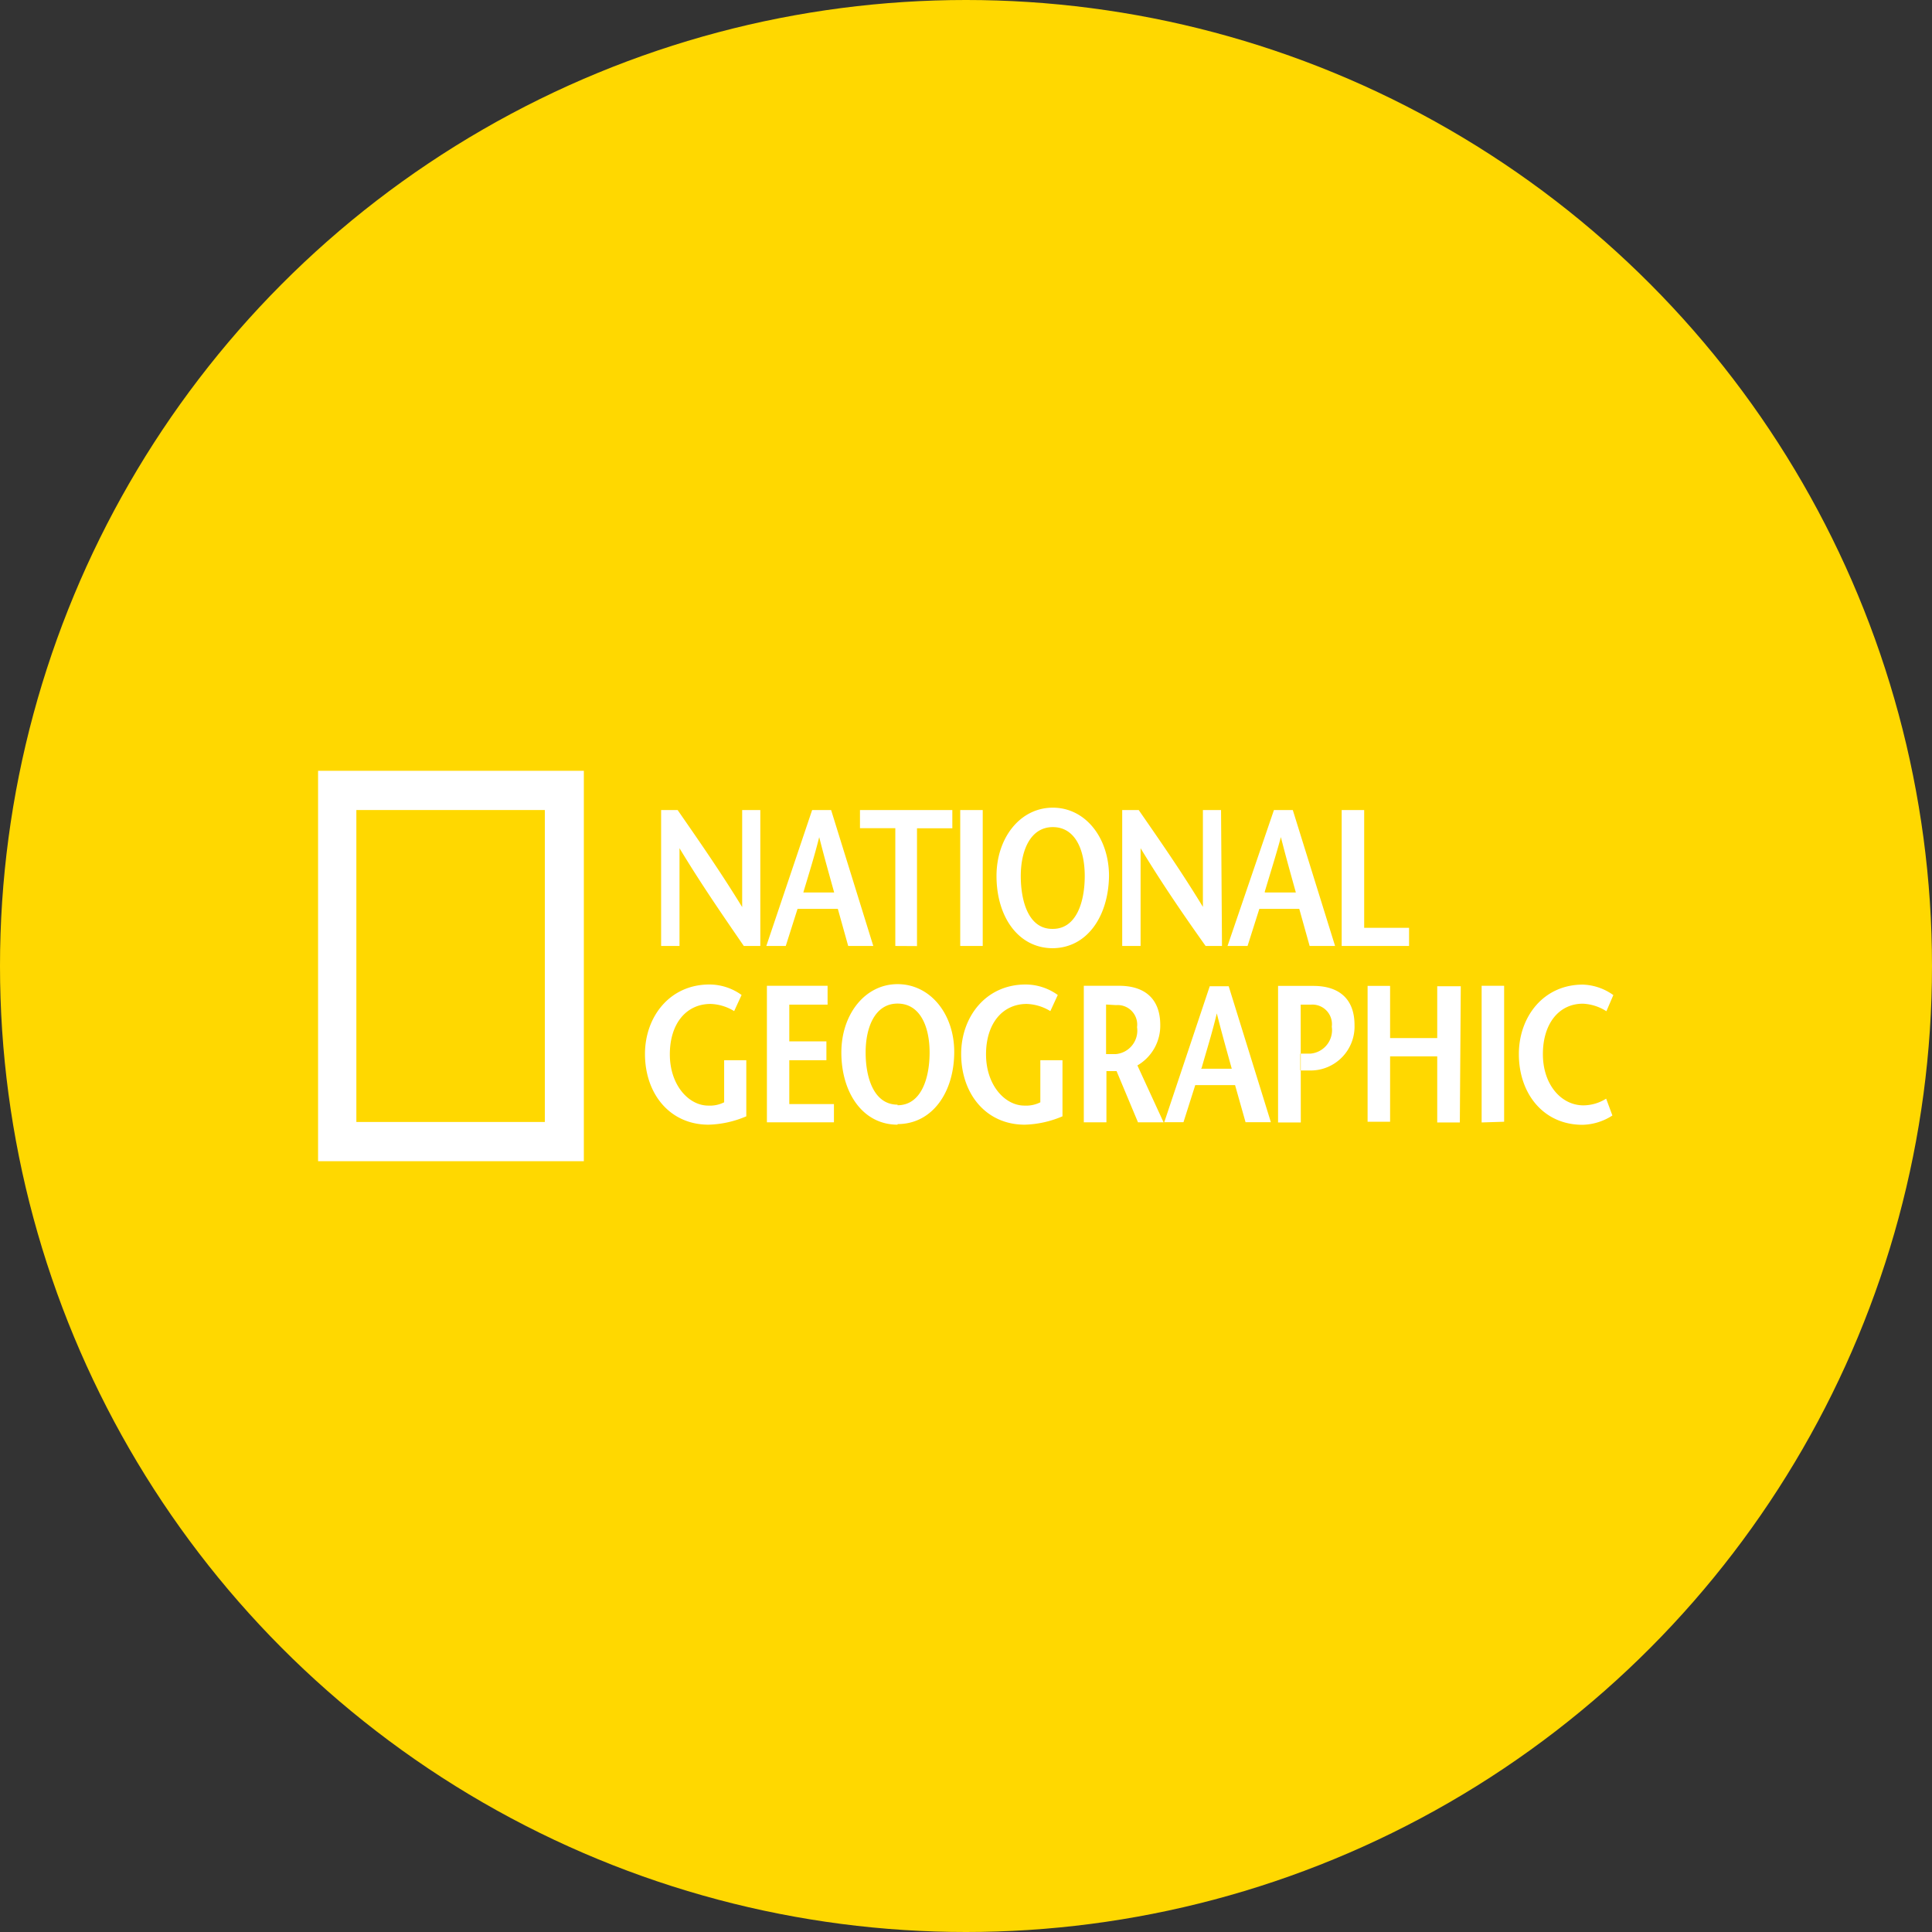
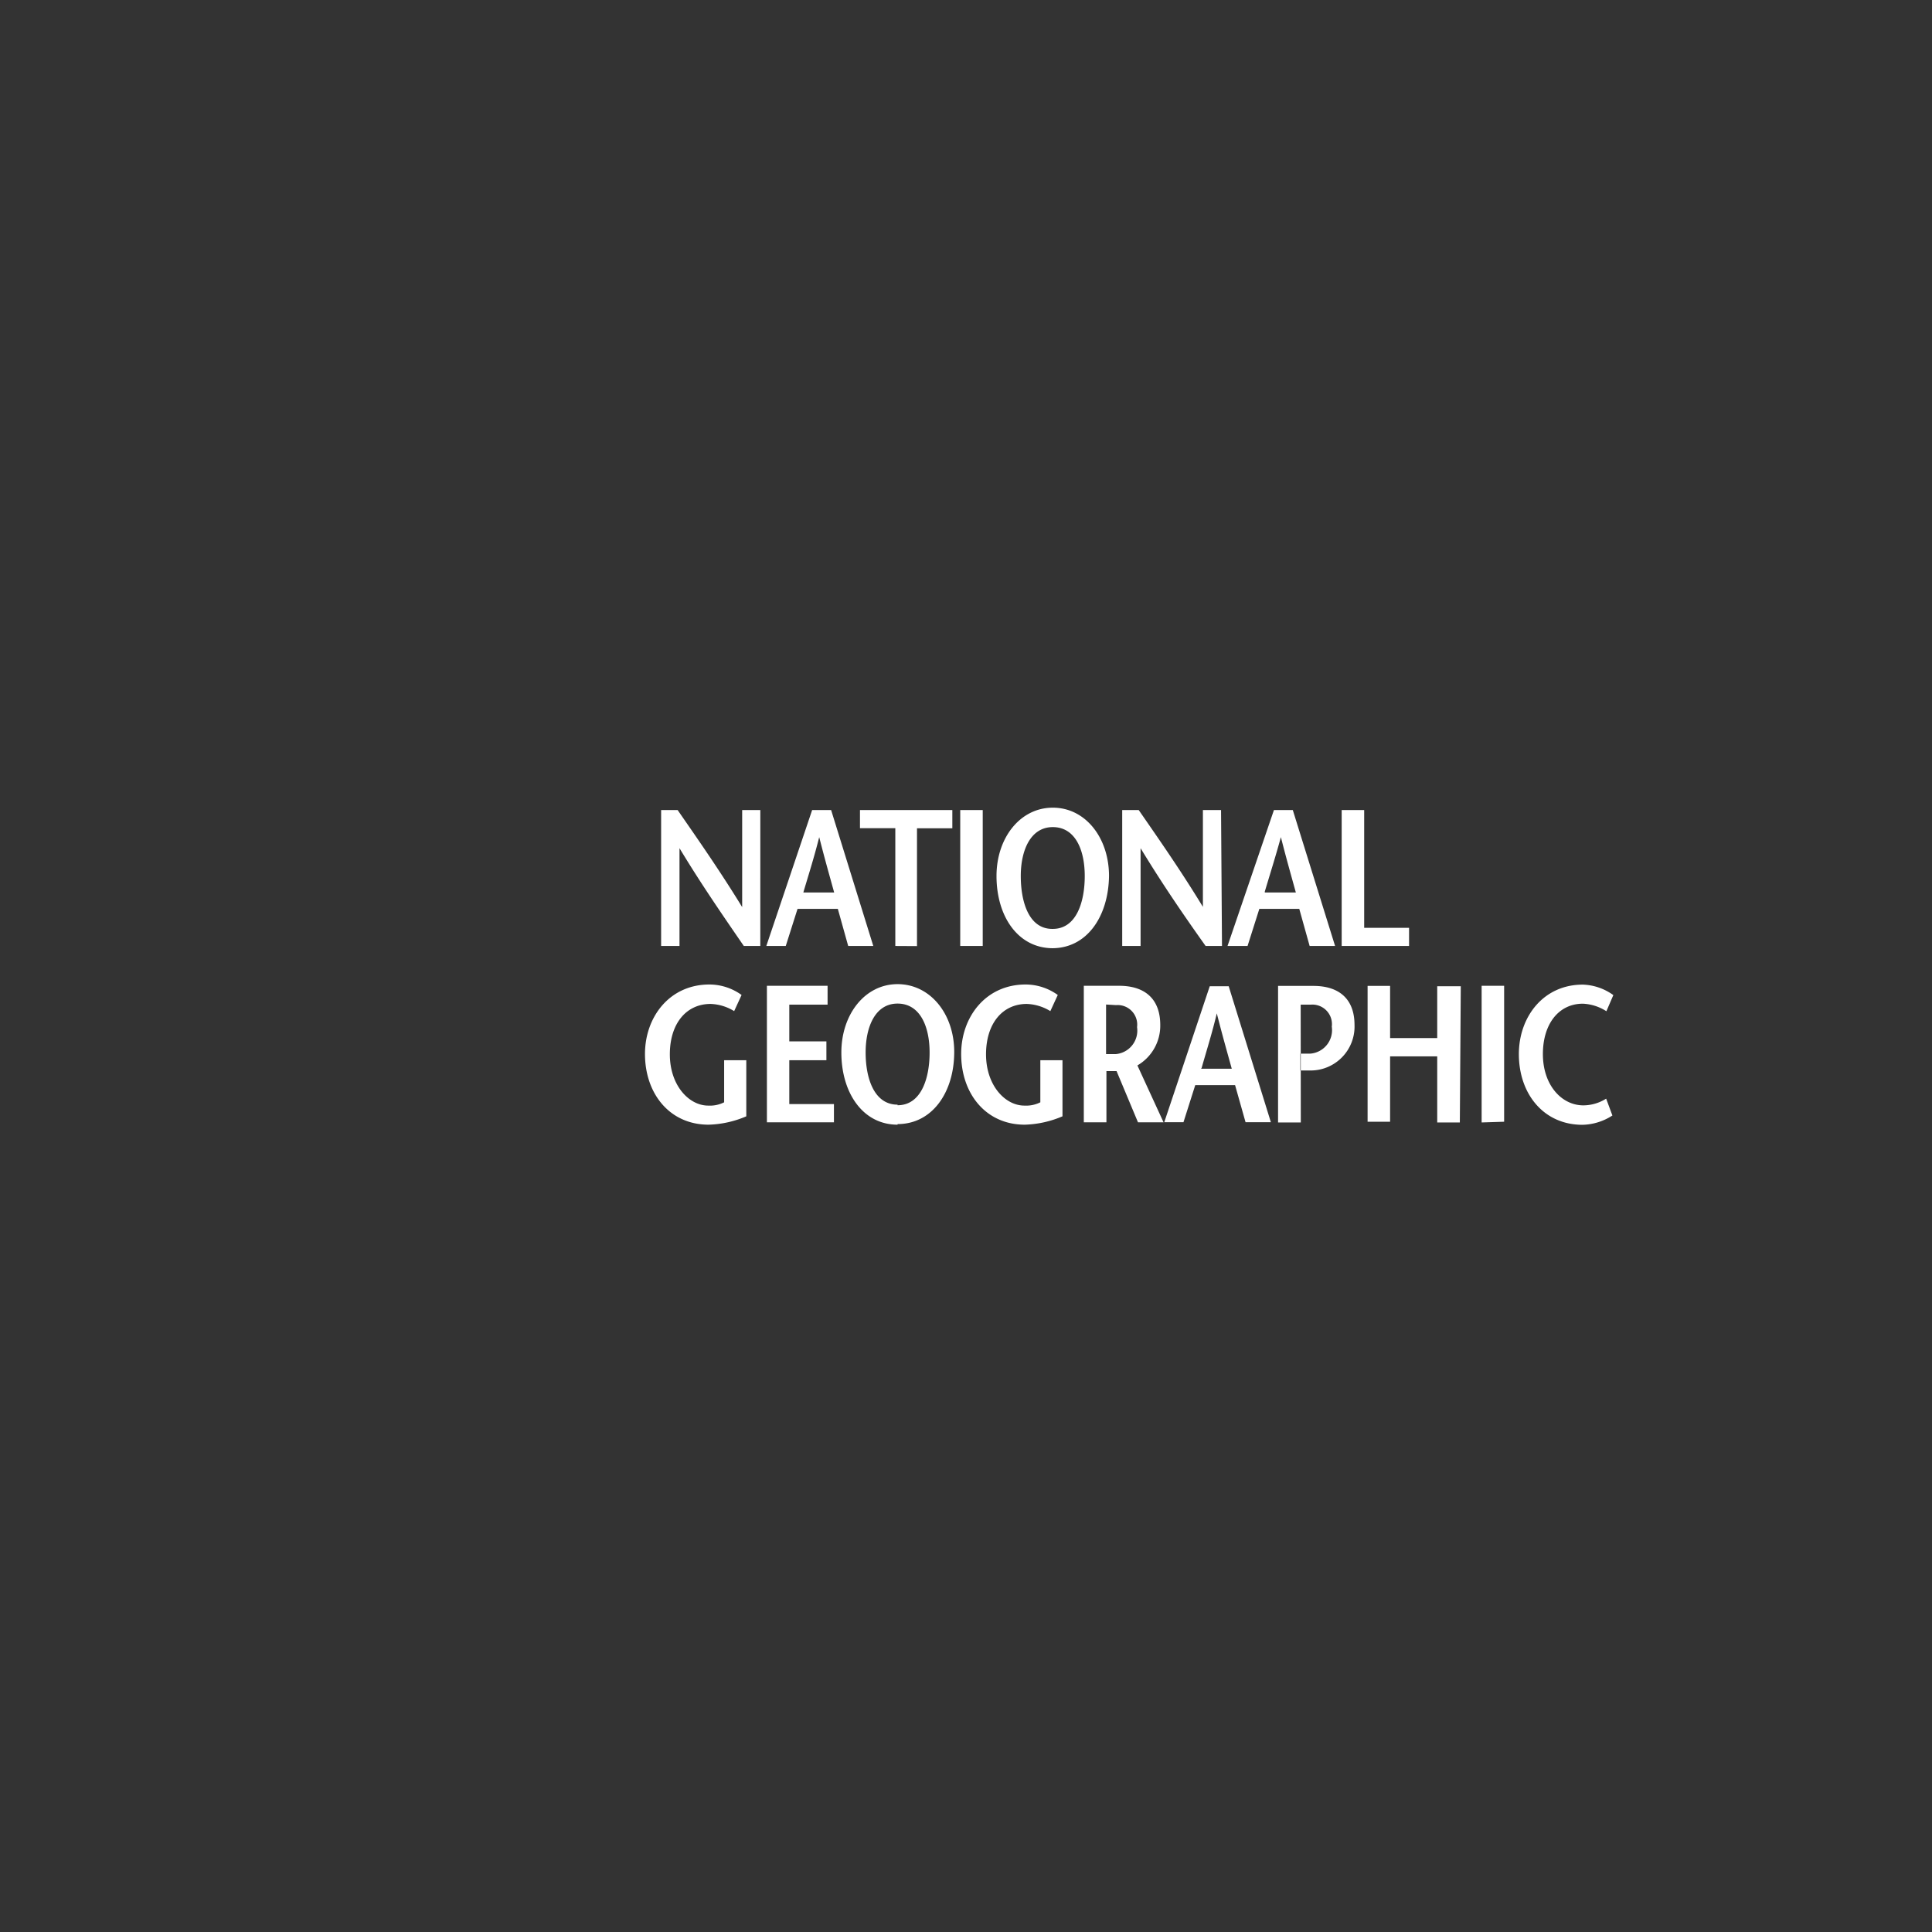
<svg xmlns="http://www.w3.org/2000/svg" viewBox="0 0 164 164">
  <rect x="0" y="0" width="164" height="164" fill="#333333" stroke="none" />
  <defs>
    <style>.cls-1{fill:#ffd800;}.cls-2{fill:#fff;fill-rule:evenodd;}</style>
  </defs>
  <g id="Color_bubbles" data-name="Color bubbles">
-     <circle class="cls-1" cx="82" cy="82" r="82" />
-   </g>
+     </g>
  <g id="Logos">
    <g id="Domestic">
      <g id="NGCHD">
        <g id="Logo-_-Nat-Geo-Color" data-name="Logo-/-Nat-Geo-Color">
-           <path id="Combined-Shape" class="cls-2" d="M64.54,80.3h-1.4C61.31,77.64,59.49,75,57.68,72h0V80.3H56.12V68.76h1.4C59.35,71.4,61.16,74,63,77h0V68.76h1.54Zm4.4-11.54h1.61L74.13,80.3H72l-.88-3.15H67.7l-1,3.15H65.05Zm-.74,7h2.61c-.42-1.52-.82-2.92-1.27-4.7h0C69.1,72.81,68.65,74.21,68.2,75.73ZM76,80.3v-10H73V68.76h7.84v1.55h-3v10Zm5.51,0V68.76h1.91V80.3Zm7.86.19c-2.94,0-4.78-2.68-4.78-6.13,0-3.23,2-5.8,4.78-5.8s4.77,2.57,4.77,5.8C94.09,77.81,92.26,80.49,89.32,80.49Zm0-1.64c2,0,2.71-2.28,2.71-4.49s-.8-4.15-2.71-4.15-2.72,2-2.72,4.15S87.31,78.85,89.32,78.85Zm14.36,1.45h-1.39C100.45,77.64,98.64,75,96.82,72h0V80.3H95.26V68.76h1.4c1.83,2.64,3.65,5.26,5.45,8.22h0V68.76h1.54Zm4.41-11.54h1.6l3.59,11.54h-2.16l-.88-3.15h-3.39l-1,3.15H104.2Zm-.74,7H110c-.42-1.52-.82-2.92-1.27-4.7h0C108.25,72.81,107.8,74.21,107.35,75.73Zm6.49-7h1.91v10h3.81V80.3h-5.72ZM63.35,90v4.76a8.7,8.7,0,0,1-3.2.71c-3.31,0-5.4-2.64-5.4-6,0-3.15,2.09-5.9,5.47-5.9a4.68,4.68,0,0,1,2.73.89l-.63,1.37a4.06,4.06,0,0,0-2-.61c-2.06,0-3.46,1.66-3.46,4.28s1.61,4.35,3.26,4.35a2.68,2.68,0,0,0,1.35-.28V90Zm6.9-4.72H67V88.4h3.15V90H67v3.72h3.79v1.55H65.1V83.68h5.15Zm5.94,10.19c-2.94,0-4.77-2.69-4.77-6.13,0-3.23,2-5.8,4.77-5.8S81,86.06,81,89.29C81,92.73,79.13,95.42,76.19,95.42Zm0-1.65c2,0,2.72-2.27,2.72-4.48s-.81-4.15-2.72-4.15-2.71,2-2.71,4.15S74.18,93.77,76.19,93.77Zm14-3.82v4.76a8.74,8.74,0,0,1-3.2.71c-3.31,0-5.4-2.64-5.4-6,0-3.15,2.09-5.9,5.47-5.9a4.68,4.68,0,0,1,2.73.89l-.63,1.37a4.09,4.09,0,0,0-2-.61c-2.06,0-3.46,1.66-3.46,4.28s1.61,4.35,3.26,4.35a2.68,2.68,0,0,0,1.35-.28V90Zm8.58,5.27H96.6l-1.82-4.35h-.86v4.35H92V83.68h3c2.16,0,3.49,1.09,3.49,3.33a3.9,3.9,0,0,1-1.94,3.43Zm-4.88-10v4.21l.8,0a2,2,0,0,0,1.83-2.29,1.66,1.66,0,0,0-1.78-1.87Zm8.8-1.55h1.61l3.58,11.54h-2.15l-.89-3.15h-3.38l-1,3.15H98.83Zm-.74,7h2.61c-.42-1.52-.82-2.92-1.27-4.7h0C102.88,87.74,102.43,89.14,102,90.66Zm8.47,4.56h-1.93V83.69h3c2.15,0,3.49,1.08,3.49,3.32a3.73,3.73,0,0,1-3.7,3.86h-.9V89.44c.1,0,.63,0,.83,0a2,2,0,0,0,1.84-2.29,1.66,1.66,0,0,0-1.77-1.87h-.87Zm13.5,0H122V89.67h-4v5.55h-1.91V83.69H118v4.43h4v-4.4H124Zm1.85,0V83.68h1.91V95.22Zm10.59-9.44a4,4,0,0,0-2-.64c-2,0-3.39,1.66-3.39,4.28s1.58,4.35,3.44,4.35a3.66,3.66,0,0,0,1.93-.57l.53,1.43a4.84,4.84,0,0,1-2.54.79c-3.31,0-5.4-2.64-5.4-6,0-3.15,2.07-5.9,5.43-5.9a4.68,4.68,0,0,1,2.59.89Z" />
-           <path id="Combined-Shape-2" data-name="Combined-Shape" class="cls-2" d="M27,98.57V65.43H49.56V98.57Zm3.25-3.33h16V68.76h-16Z" />
+           <path id="Combined-Shape" class="cls-2" d="M64.54,80.3h-1.4C61.31,77.64,59.49,75,57.68,72h0V80.3H56.12V68.76h1.4C59.35,71.4,61.16,74,63,77V68.76h1.54Zm4.4-11.54h1.61L74.13,80.3H72l-.88-3.15H67.7l-1,3.15H65.05Zm-.74,7h2.61c-.42-1.52-.82-2.92-1.27-4.7h0C69.1,72.81,68.65,74.21,68.2,75.73ZM76,80.3v-10H73V68.76h7.84v1.55h-3v10Zm5.51,0V68.76h1.91V80.3Zm7.86.19c-2.94,0-4.78-2.68-4.78-6.13,0-3.23,2-5.8,4.78-5.8s4.77,2.57,4.77,5.8C94.09,77.81,92.26,80.49,89.32,80.49Zm0-1.64c2,0,2.71-2.28,2.71-4.49s-.8-4.15-2.71-4.15-2.72,2-2.72,4.15S87.31,78.85,89.32,78.85Zm14.36,1.45h-1.39C100.45,77.64,98.64,75,96.82,72h0V80.3H95.26V68.76h1.4c1.83,2.64,3.65,5.26,5.45,8.22h0V68.76h1.54Zm4.41-11.54h1.6l3.59,11.54h-2.16l-.88-3.15h-3.39l-1,3.15H104.2Zm-.74,7H110c-.42-1.52-.82-2.92-1.27-4.7h0C108.25,72.81,107.8,74.21,107.35,75.73Zm6.49-7h1.91v10h3.81V80.3h-5.72ZM63.35,90v4.76a8.7,8.7,0,0,1-3.2.71c-3.31,0-5.4-2.64-5.4-6,0-3.15,2.09-5.9,5.47-5.9a4.68,4.68,0,0,1,2.73.89l-.63,1.37a4.06,4.06,0,0,0-2-.61c-2.06,0-3.46,1.66-3.46,4.28s1.61,4.35,3.26,4.35a2.68,2.68,0,0,0,1.35-.28V90Zm6.9-4.72H67V88.4h3.15V90H67v3.72h3.79v1.55H65.1V83.68h5.15Zm5.94,10.19c-2.94,0-4.77-2.69-4.77-6.13,0-3.23,2-5.8,4.77-5.8S81,86.06,81,89.29C81,92.73,79.13,95.42,76.19,95.42Zm0-1.65c2,0,2.72-2.27,2.72-4.48s-.81-4.15-2.72-4.15-2.71,2-2.71,4.15S74.18,93.77,76.19,93.77Zm14-3.82v4.76a8.74,8.74,0,0,1-3.2.71c-3.31,0-5.4-2.64-5.4-6,0-3.15,2.09-5.9,5.47-5.9a4.68,4.68,0,0,1,2.73.89l-.63,1.37a4.09,4.09,0,0,0-2-.61c-2.06,0-3.46,1.66-3.46,4.28s1.61,4.35,3.26,4.35a2.68,2.68,0,0,0,1.35-.28V90Zm8.58,5.27H96.6l-1.82-4.35h-.86v4.35H92V83.68h3c2.16,0,3.49,1.09,3.49,3.33a3.9,3.9,0,0,1-1.94,3.43Zm-4.88-10v4.21l.8,0a2,2,0,0,0,1.83-2.29,1.66,1.66,0,0,0-1.78-1.87Zm8.8-1.55h1.61l3.58,11.54h-2.15l-.89-3.15h-3.38l-1,3.15H98.83Zm-.74,7h2.61c-.42-1.52-.82-2.92-1.27-4.7h0C102.88,87.74,102.43,89.14,102,90.66Zm8.47,4.56h-1.93V83.69h3c2.15,0,3.49,1.08,3.49,3.32a3.73,3.73,0,0,1-3.7,3.86h-.9V89.44c.1,0,.63,0,.83,0a2,2,0,0,0,1.84-2.29,1.66,1.66,0,0,0-1.77-1.87h-.87Zm13.5,0H122V89.67h-4v5.55h-1.91V83.69H118v4.43h4v-4.4H124Zm1.85,0V83.68h1.91V95.22Zm10.59-9.44a4,4,0,0,0-2-.64c-2,0-3.39,1.66-3.39,4.28s1.58,4.35,3.44,4.35a3.66,3.66,0,0,0,1.93-.57l.53,1.43a4.84,4.84,0,0,1-2.54.79c-3.31,0-5.4-2.64-5.4-6,0-3.15,2.07-5.9,5.43-5.9a4.68,4.68,0,0,1,2.59.89Z" />
        </g>
      </g>
    </g>
  </g>
</svg>